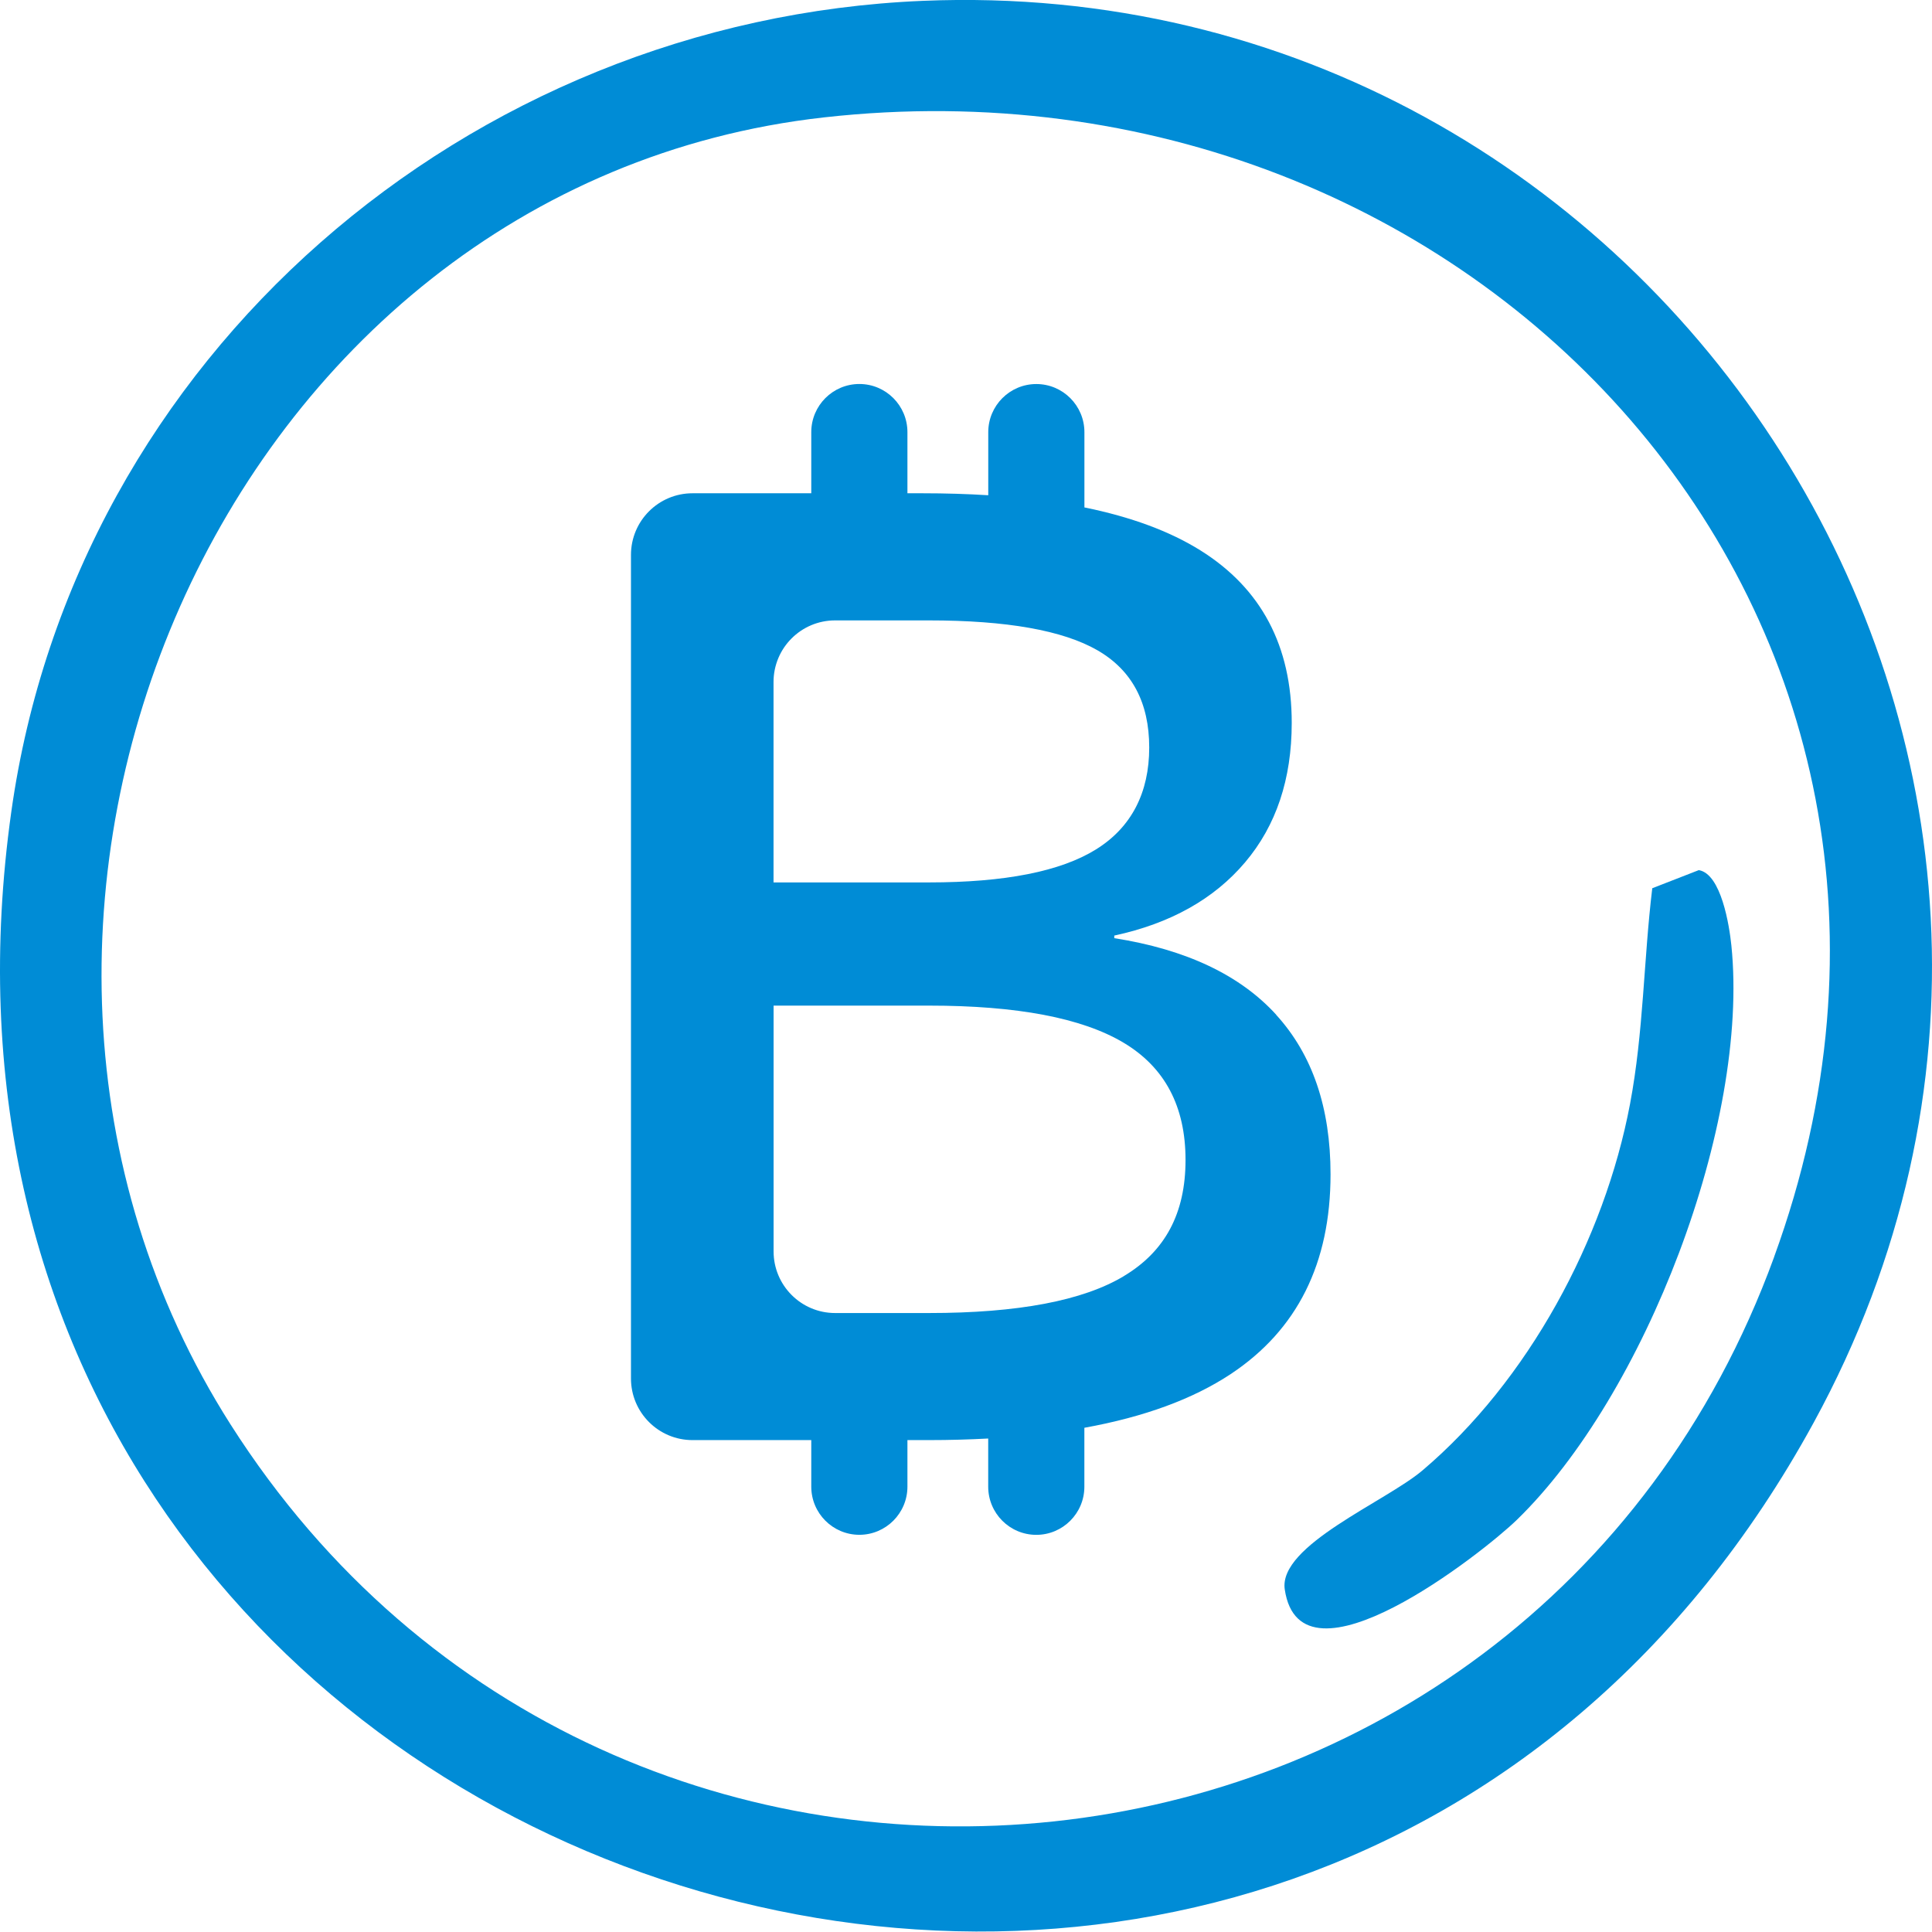
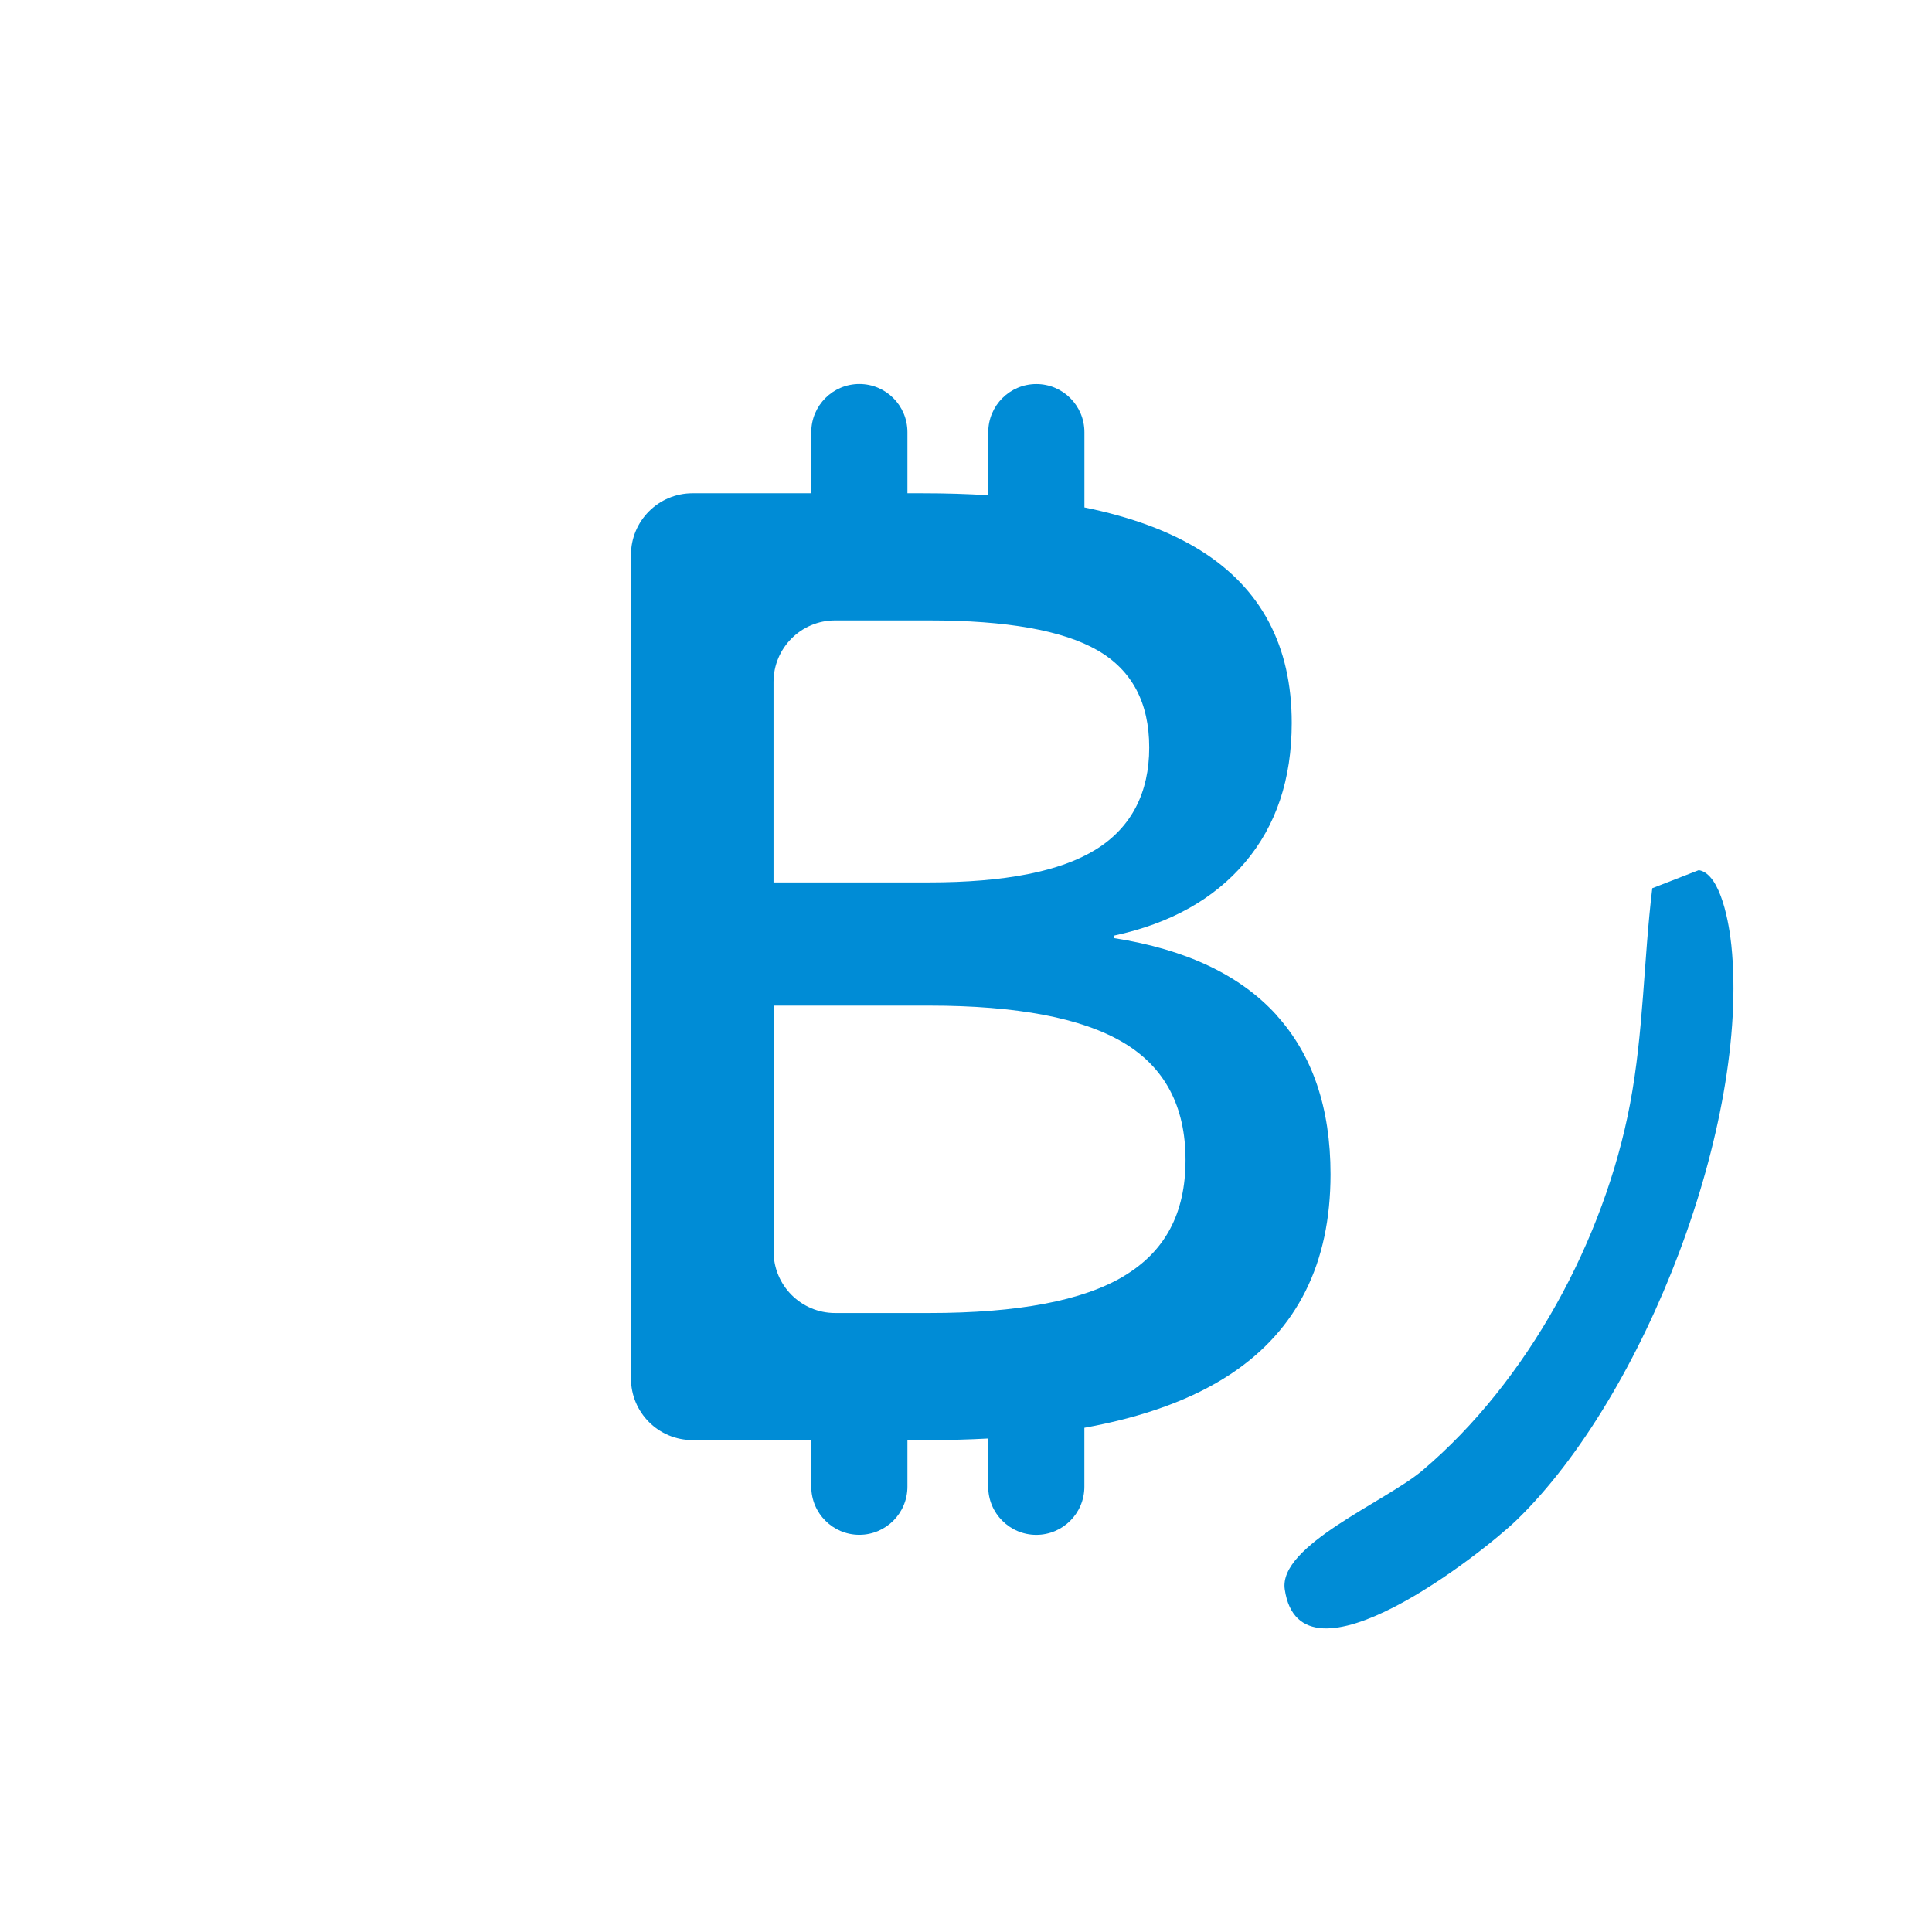
<svg xmlns="http://www.w3.org/2000/svg" width="127" height="127" viewBox="0 0 127 127" fill="none">
-   <path d="M60.661 0.055C30.75 1.302 4.957 23.409 0.745 53.347C-9.312 124.786 85.247 155.705 119.229 93.503C142.917 50.132 109.33 -1.973 60.661 0.055ZM116.621 82.633C100.395 127.14 40.466 133.374 15.163 93.648C-6.019 60.391 14.464 12.159 54.17 7.716C96.963 2.926 131.946 40.594 116.618 82.633H116.621Z" fill="#008CD6" />
  <path d="M111.677 57.195L108.612 58.388C108.04 63.135 108.043 67.844 107.151 72.565C105.473 81.472 100.442 90.785 93.501 96.662C91.074 98.718 84.029 101.588 84.453 104.477C85.489 111.525 97.499 102.05 99.699 99.918C108.141 91.728 115.015 73.853 113.811 62.141C113.678 60.844 113.144 57.452 111.677 57.199V57.195Z" fill="#008CD6" />
  <path d="M83.891 66.702C81.508 64.088 77.959 62.411 73.247 61.67V61.5C76.935 60.705 79.805 59.098 81.847 56.684C83.891 54.269 84.912 51.212 84.912 47.519C84.912 42.463 82.912 38.681 78.907 36.178C76.894 34.922 74.353 33.979 71.284 33.356V28.41C71.284 26.663 69.868 25.245 68.124 25.245C66.379 25.245 64.963 26.663 64.963 28.41V32.555C63.595 32.47 62.153 32.425 60.639 32.425H59.65V28.407C59.65 26.66 58.234 25.242 56.49 25.242C54.745 25.242 53.329 26.66 53.329 28.407V32.425H45.523C43.288 32.425 41.477 34.239 41.477 36.476V90.615C41.477 92.852 43.288 94.665 45.523 94.665H53.329V97.725C53.329 99.472 54.745 100.89 56.49 100.89C58.234 100.89 59.65 99.472 59.65 97.725V94.665H61.063C62.416 94.665 63.712 94.627 64.96 94.561V97.729C64.96 99.475 66.376 100.893 68.12 100.893C69.865 100.893 71.281 99.475 71.281 97.729V93.855C75.213 93.144 78.421 91.966 80.905 90.321C85.276 87.422 87.463 83.046 87.463 77.192C87.463 72.816 86.271 69.319 83.885 66.705L83.891 66.702ZM54.894 40.782H61.066C66.177 40.782 69.865 41.438 72.137 42.744C74.407 44.051 75.544 46.184 75.544 49.14C75.544 52.095 74.381 54.383 72.052 55.832C69.723 57.282 66.063 58.006 61.066 58.006H50.848V44.833C50.848 42.596 52.659 40.782 54.894 40.782ZM73.885 83.881C71.189 85.501 66.916 86.312 61.069 86.312H54.897C52.662 86.312 50.852 84.498 50.852 82.261V66.104H61.069C66.859 66.104 71.117 66.914 73.844 68.534C76.569 70.154 77.931 72.727 77.931 76.249C77.931 79.771 76.581 82.261 73.885 83.878V83.881Z" fill="#008CD6" />
</svg>